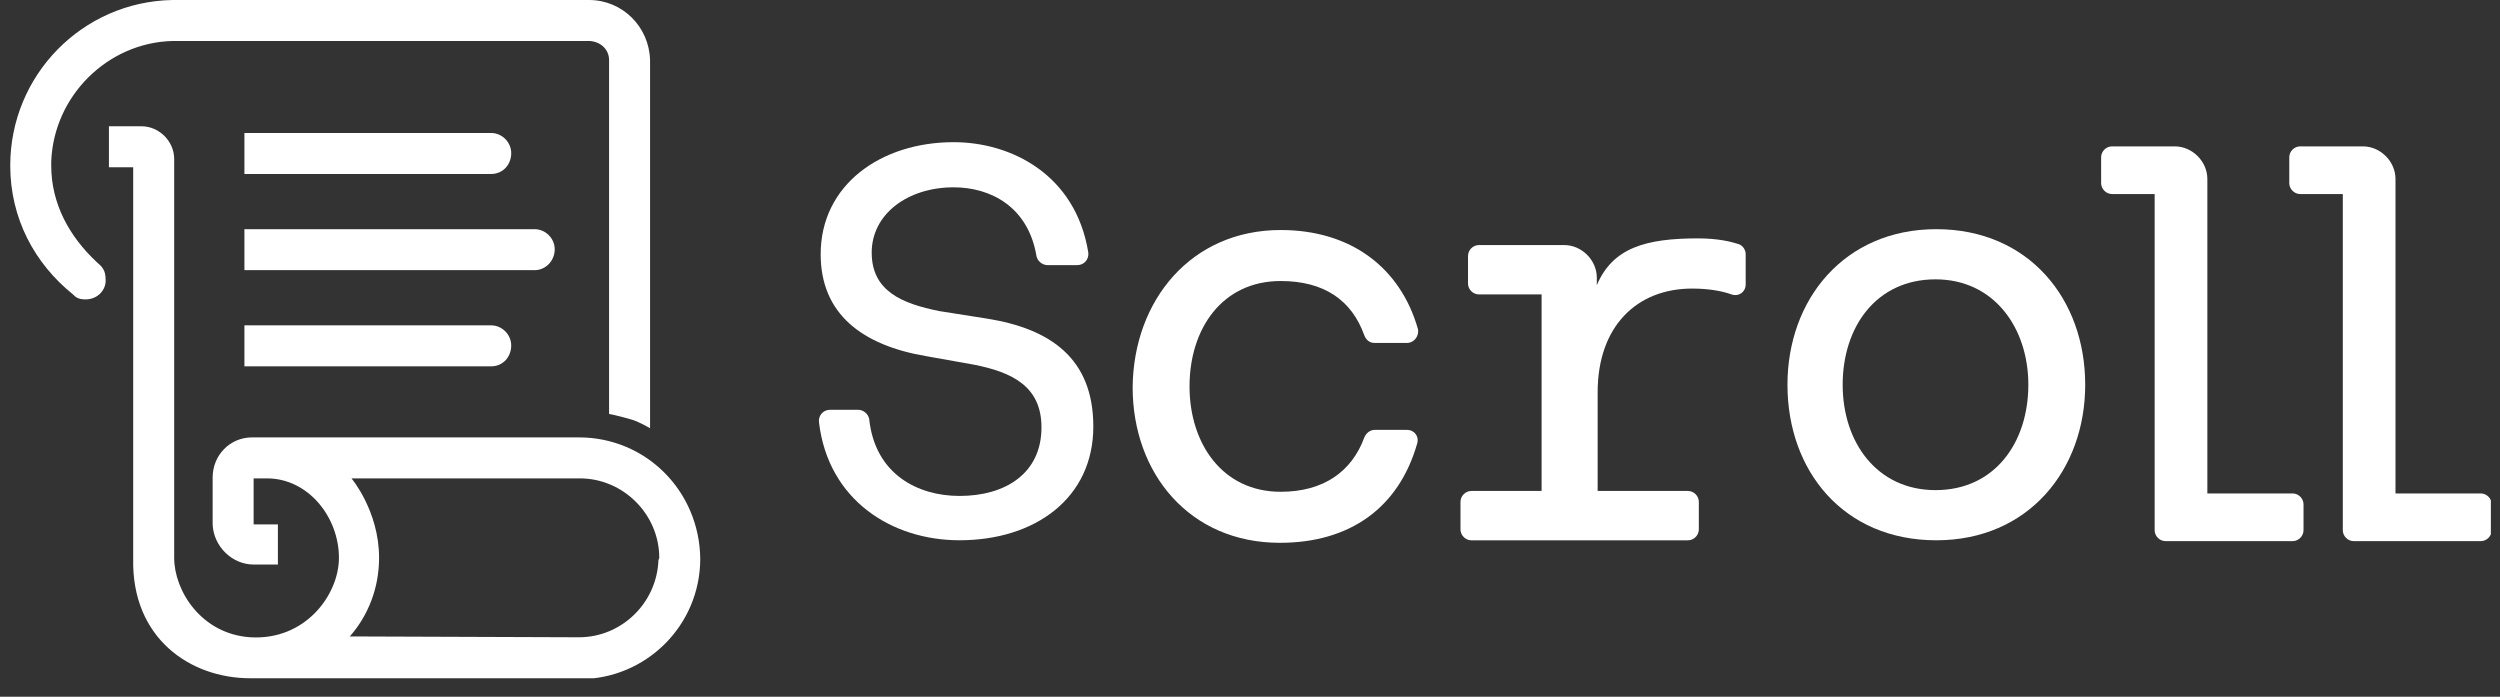
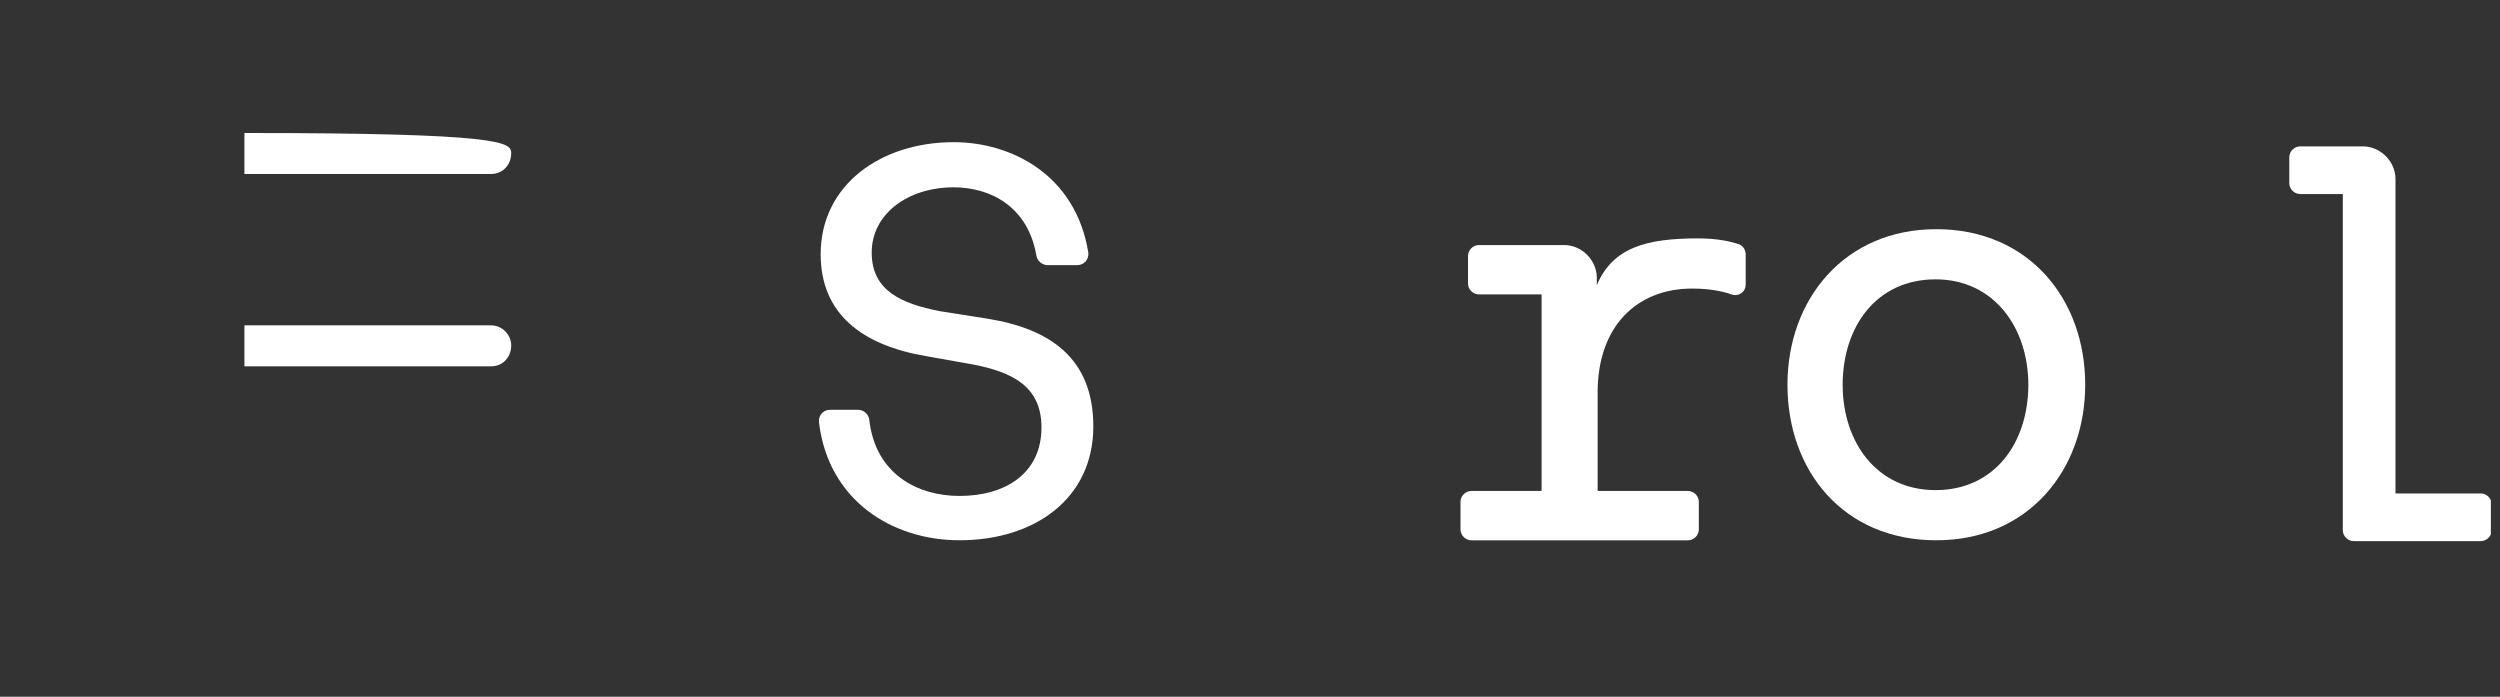
<svg xmlns="http://www.w3.org/2000/svg" width="122" height="34" viewBox="0 0 122 34" fill="none">
  <rect x="0" y="0" width="122" height="34" fill="#333333" stroke="none" />
  <g clip-path="url(#clip0_39_654)">
    <path d="M46.538 9.141C44.294 9.141 42.539 10.447 42.539 12.325C42.539 14.202 44.008 14.815 45.844 15.182L48.171 15.549C51.232 16.039 53.354 17.468 53.354 20.814C53.354 24.324 50.497 26.365 46.824 26.365C43.518 26.365 40.416 24.406 39.967 20.61C39.926 20.284 40.171 19.998 40.498 19.998H41.886C42.13 19.998 42.375 20.202 42.416 20.447C42.702 23.141 44.783 24.202 46.824 24.202C49.069 24.202 50.824 23.1 50.824 20.855C50.824 18.855 49.395 18.161 47.518 17.794L45.232 17.386C42.049 16.855 40.049 15.304 40.049 12.406C40.049 9.019 42.988 6.938 46.538 6.938C49.355 6.938 52.497 8.529 53.109 12.325C53.15 12.651 52.905 12.937 52.579 12.937H51.109C50.865 12.937 50.62 12.733 50.579 12.488C50.171 10.08 48.334 9.141 46.538 9.141Z" fill="white" />
-     <path d="M62.498 11.225C65.926 11.225 68.334 13.061 69.191 16.041C69.273 16.367 69.028 16.735 68.66 16.735H67.069C66.824 16.735 66.66 16.571 66.579 16.367C65.967 14.653 64.62 13.714 62.498 13.714C59.641 13.714 58.049 16.041 58.049 18.857C58.049 21.632 59.641 23.999 62.498 23.999C64.579 23.999 65.967 23.02 66.579 21.346C66.66 21.142 66.865 20.979 67.069 20.979H68.66C69.028 20.979 69.273 21.306 69.15 21.673C68.252 24.775 65.885 26.489 62.457 26.489C58.049 26.489 55.273 23.101 55.273 18.898C55.314 14.653 58.13 11.225 62.498 11.225Z" fill="white" />
    <path d="M71.802 23.959H75.23V14.367H72.169C71.884 14.367 71.639 14.123 71.639 13.837V12.49C71.639 12.204 71.884 11.959 72.169 11.959H76.332C77.189 11.959 77.924 12.694 77.924 13.551V13.918C78.7 12.082 80.332 11.633 82.863 11.633C83.842 11.633 84.495 11.796 84.862 11.918C85.067 12 85.189 12.204 85.189 12.408V13.878C85.189 14.245 84.862 14.49 84.495 14.367C84.046 14.204 83.393 14.082 82.577 14.082C79.883 14.082 77.965 15.918 77.965 19.143V23.959H82.373C82.659 23.959 82.903 24.203 82.903 24.489V25.836C82.903 26.122 82.659 26.367 82.373 26.367H71.802C71.516 26.367 71.272 26.122 71.272 25.836V24.489C71.272 24.203 71.516 23.959 71.802 23.959Z" fill="white" />
    <path d="M87.228 18.775C87.228 14.612 90.004 11.184 94.493 11.184C98.983 11.184 101.758 14.571 101.758 18.775C101.758 22.938 98.983 26.366 94.493 26.366C89.963 26.366 87.228 22.979 87.228 18.775ZM94.453 23.918C97.35 23.918 98.983 21.591 98.983 18.775C98.983 16 97.309 13.632 94.453 13.632C91.555 13.632 89.922 15.959 89.922 18.775C89.922 21.591 91.596 23.918 94.453 23.918Z" fill="white" />
-     <path d="M107.719 24.08H111.882C112.167 24.08 112.412 24.325 112.412 24.611V25.876C112.412 26.162 112.167 26.407 111.882 26.407H105.678C105.392 26.407 105.147 26.162 105.147 25.876V9.469H103.066C102.78 9.469 102.535 9.224 102.535 8.938V7.673C102.535 7.387 102.78 7.143 103.066 7.143H106.127C106.984 7.143 107.719 7.877 107.719 8.734V24.08Z" fill="white" />
    <path d="M116.9 24.08H121.063C121.349 24.08 121.594 24.325 121.594 24.611V25.876C121.594 26.162 121.349 26.407 121.063 26.407H114.859C114.574 26.407 114.329 26.162 114.329 25.876V9.469H112.247C111.962 9.469 111.717 9.224 111.717 8.938V7.673C111.717 7.387 111.962 7.143 112.247 7.143H115.308C116.165 7.143 116.9 7.877 116.9 8.734V24.08Z" fill="white" />
-     <path d="M4.704 12.775C3.398 11.55 2.5 9.959 2.5 8.081V7.877C2.622 4.694 5.234 2.082 8.418 2H28.784C29.315 2.041 29.723 2.408 29.723 2.939V20.203C30.172 20.285 30.416 20.366 30.866 20.488C31.233 20.611 31.723 20.897 31.723 20.897V2.939C31.682 1.306 30.376 0 28.743 0H8.418C4.01 0.082 0.5 3.673 0.5 8.081C0.5 10.652 1.684 12.856 3.561 14.367C3.683 14.489 3.806 14.611 4.173 14.611C4.785 14.611 5.194 14.122 5.153 13.632C5.153 13.183 4.99 13.02 4.704 12.775Z" fill="white" />
-     <path d="M28.254 21.345H12.296C11.234 21.345 10.377 22.202 10.377 23.304V25.59C10.418 26.651 11.316 27.549 12.377 27.549H13.561V25.59H12.377V23.345C12.377 23.345 12.663 23.345 13.03 23.345C15.03 23.345 16.54 25.222 16.54 27.222C16.54 29.018 14.908 31.263 12.214 31.099C9.806 30.936 8.5 28.814 8.5 27.222V7.754C8.5 6.897 7.765 6.162 6.908 6.162H5.316V8.162H6.5V27.263C6.418 31.14 9.275 33.099 12.214 33.099L28.295 33.14C31.519 33.14 34.172 30.528 34.172 27.263C34.131 23.957 31.519 21.345 28.254 21.345ZM32.131 27.345C32.05 29.426 30.335 31.099 28.254 31.099L17.071 31.058C17.969 30.038 18.499 28.691 18.499 27.222C18.499 24.936 17.152 23.345 17.152 23.345H28.295C30.417 23.345 32.172 25.1 32.172 27.222L32.131 27.345Z" fill="white" />
-     <path d="M23.968 8.49H11.928V6.49H23.968C24.498 6.49 24.947 6.939 24.947 7.47C24.947 8.041 24.539 8.49 23.968 8.49Z" fill="white" />
+     <path d="M23.968 8.49H11.928V6.49C24.498 6.49 24.947 6.939 24.947 7.47C24.947 8.041 24.539 8.49 23.968 8.49Z" fill="white" />
    <path d="M23.968 17.877H11.928V15.877H23.968C24.498 15.877 24.947 16.326 24.947 16.857C24.947 17.428 24.539 17.877 23.968 17.877Z" fill="white" />
-     <path d="M26.09 13.184H11.928V11.184H26.09C26.621 11.184 27.07 11.633 27.07 12.163C27.07 12.735 26.621 13.184 26.09 13.184Z" fill="white" />
  </g>
  <defs>
    <clipPath id="clip0_39_654">
      <rect width="121.054" height="33.1" fill="white" transform="translate(0.5)" />
    </clipPath>
  </defs>
</svg>